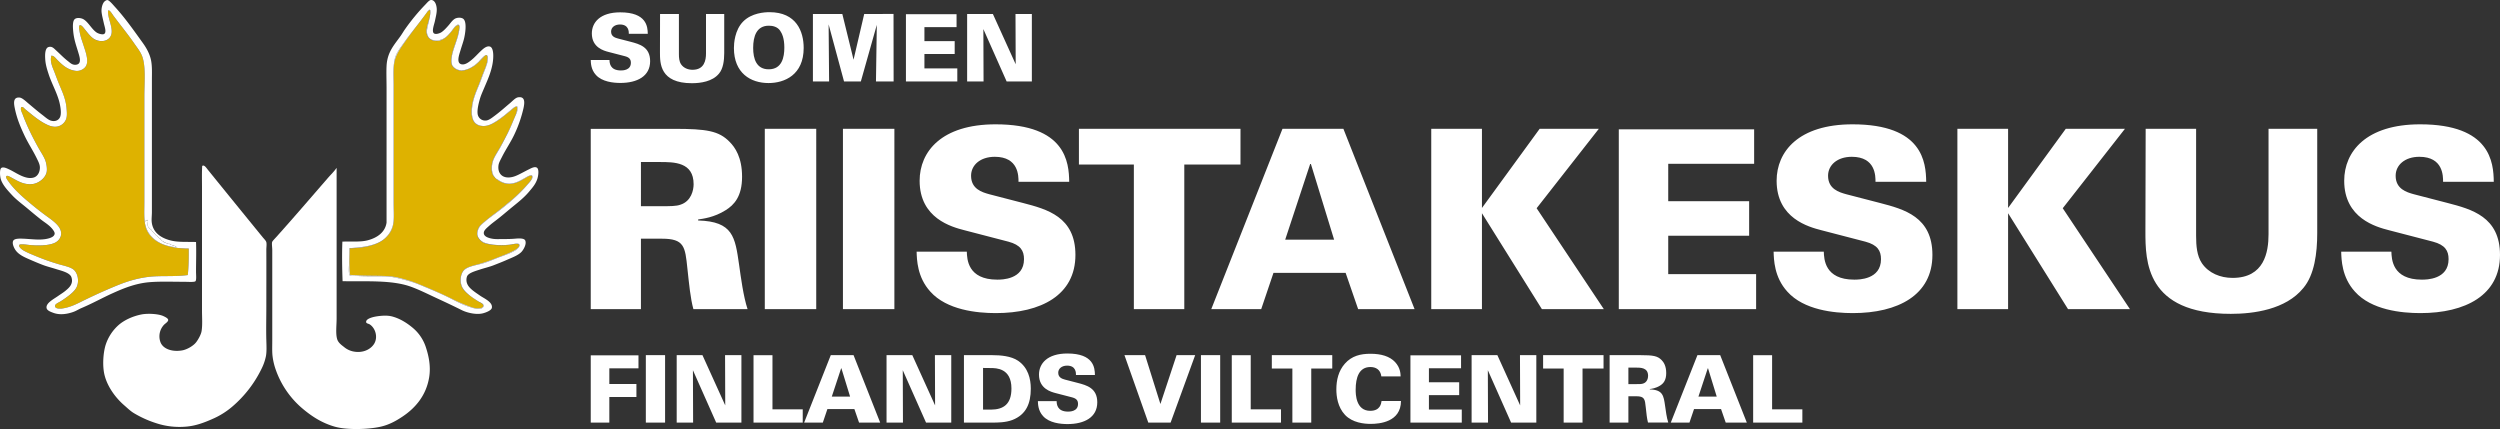
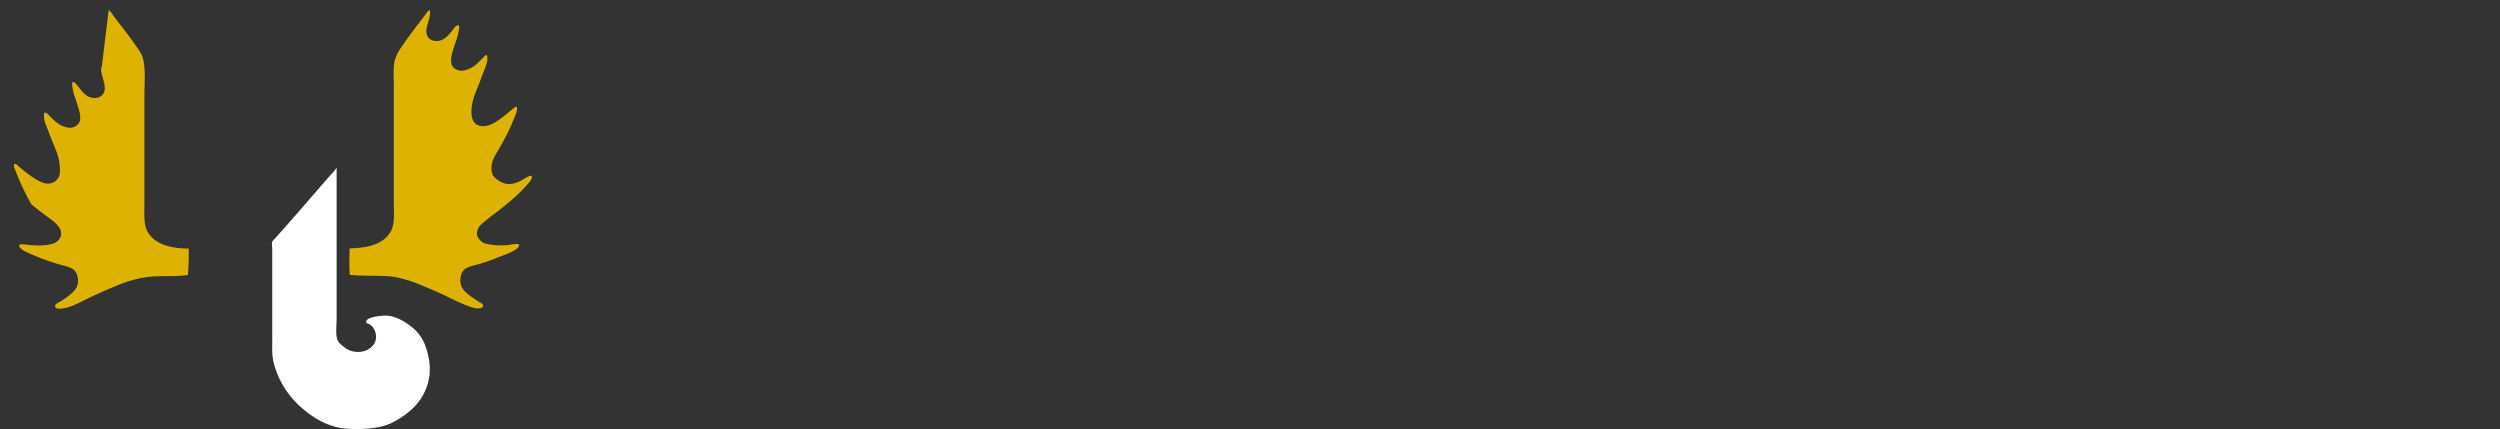
<svg xmlns="http://www.w3.org/2000/svg" width="1096.28" height="188.13" viewBox="0 0 1096.28 188.13">
  <rect x="0" y="0" width="1096.28" height="188.13" fill="#333333" stroke="none" />
-   <path d="M1026.64 110.36c.11 3.4.22 11.17 6.02 17.52 7.23 8.1 20.48 9.42 28.69 9.42 19.82 0 34.93-7.88 34.93-25.51 0-16.75-12.48-20.04-22.99-22.78l-14.78-3.83c-3.18-.88-7.99-2.3-7.99-8.1 0-4.71 4.05-8.32 10.4-8.32 10.51 0 10.4 8.54 10.4 10.95h22.23c-.11-8.43-1.42-25.19-32.3-25.19-23.65 0-33.29 11.94-33.29 24.75 0 16.53 14.13 20.26 19.6 21.68l19.38 5.04c5.26 1.42 6.79 3.94 6.79 7.66 0 8.98-9.85 8.98-11.72 8.98-13.03 0-13.25-9.09-13.36-12.26h-22.01zM940.9 56.49l-.11 45.01c0 12.92.11 36.13 37.45 36.13 9.96 0 24.09-1.86 31.76-11.28 4.93-5.8 6.13-15.33 6.13-24.09V56.49h-21.35v46.21c0 7.88-1.86 19.16-15.77 19.16-5.36 0-10.51-2.08-13.47-6.46-2.19-3.29-2.52-7.67-2.52-11.93V56.49H940.9zm-82.56 79.06h22.23V93.5l26.28 42.05H934l-29.46-44.24 27.27-34.82h-25.95L880.57 91.2V56.49h-22.23v79.06zm-80.59-25.19c.11 3.4.22 11.17 6.02 17.52 7.23 8.1 20.48 9.42 28.69 9.42 19.82 0 34.93-7.88 34.93-25.51 0-16.75-12.48-20.04-22.99-22.78l-14.78-3.83c-3.18-.88-7.99-2.3-7.99-8.1 0-4.71 4.05-8.32 10.4-8.32 10.51 0 10.4 8.54 10.4 10.95h22.23c-.11-8.43-1.42-25.19-32.3-25.19-23.65 0-33.29 11.94-33.29 24.75 0 16.53 14.13 20.26 19.6 21.68l19.38 5.04c5.26 1.42 6.79 3.94 6.79 7.66 0 8.98-9.85 8.98-11.72 8.98-13.03 0-13.25-9.09-13.36-12.26h-22.01zm-67.89 25.19h60.22v-15.33h-38.54v-16.86h35.48V88.24h-35.48V71.82h37.67V56.71h-59.35v78.84zm-82.24 0h22.23V93.5l26.28 42.05h27.16l-29.46-44.24 27.27-34.82h-25.95l-25.3 34.71V56.49h-22.23v79.06zm-64.05-30.44l10.95-33.18h.33l10.18 33.18h-21.46zm-32.41 30.44h21.9l5.37-15.88h31.65l5.48 15.88h24.75L589.1 56.49h-26.72l-31.22 79.06zm-33.95 0h22.12v-63.4h24.64V56.49h-70.85v15.66h24.09v63.4zm-95.26-25.19c.11 3.4.22 11.17 6.02 17.52 7.23 8.1 20.48 9.42 28.69 9.42 19.82 0 34.93-7.88 34.93-25.51 0-16.75-12.48-20.04-22.99-22.78l-14.78-3.83c-3.18-.88-7.99-2.3-7.99-8.1 0-4.71 4.05-8.32 10.4-8.32 10.51 0 10.4 8.54 10.4 10.95h22.23c-.11-8.43-1.42-25.19-32.3-25.19-23.65 0-33.29 11.94-33.29 24.75 0 16.53 14.13 20.26 19.6 21.68l19.38 5.04c5.26 1.42 6.79 3.94 6.79 7.66 0 8.98-9.86 8.98-11.72 8.98-13.03 0-13.25-9.09-13.36-12.26h-22.01zm-32.31 25.19h22.56V56.49h-22.56v79.06zm-34.27 0h22.56V56.49h-22.56v79.06zm-54.31-64.5h8.21c6.35 0 14.89 0 14.89 9.74 0 2.52-.99 7.45-5.8 8.98-1.86.66-4.27.66-9.09.66h-8.21V71.05zm-22.01 64.5h22.01v-30.88h9.2c9.85 0 10.18 3.5 11.17 13.03.77 7.01 1.31 13.03 2.63 17.85h23.76c-1.86-5.58-2.96-14.12-3.72-19.49-1.75-12.15-2.63-18.94-17.96-19.38v-.44c2.19-.33 7.01-.88 12.04-4.05 3.72-2.3 7.23-6.02 7.23-14.67 0-8.54-3.07-12.92-5.48-15.33-4.71-4.82-10.07-5.69-24.31-5.69h-36.57v79.05zm509.73 49.76h21.58v-5.81h-13.27v-23.75h-8.31v29.56zm-24-11.39l4.1-12.41h.12l3.81 12.41h-8.03zm-12.12 11.39h8.19l2.01-5.94h11.84l2.05 5.94H766l-11.67-29.57h-9.99l-11.68 29.57zm-18.59-24.12h3.07c2.38 0 5.57 0 5.57 3.64 0 .94-.37 2.79-2.17 3.36-.7.25-1.6.25-3.4.25h-3.07v-7.25zm-8.23 24.12h8.23v-11.55h3.44c3.69 0 3.81 1.31 4.18 4.87.29 2.62.49 4.87.98 6.67h8.89c-.7-2.09-1.11-5.28-1.39-7.29-.65-4.55-.98-7.08-6.72-7.25v-.16c.82-.12 2.62-.33 4.51-1.51 1.39-.86 2.7-2.25 2.7-5.49 0-3.19-1.15-4.83-2.05-5.73-1.76-1.8-3.77-2.13-9.09-2.13h-13.68v29.57zm-20.15 0h8.27V161.6h9.21v-5.86h-26.5v5.86h9.01v23.71zm-40.38 0h7.21l-.08-22.97 10.2 22.97h11.06v-29.57h-7.17l.08 22.03-9.99-22.03h-11.3v29.57zm-26.82 0h22.52v-5.73H626.6v-6.31h13.27v-5.65H626.6v-6.14h14.09v-5.65h-22.2v29.48zm-4.3-20.27c-.04-1.11-.08-3.77-2.46-6.31-2.33-2.46-5.98-3.6-10.77-3.6-4.3 0-8.19.9-11.22 4.34-2.79 3.15-3.73 7.21-3.73 11.26 0 3.07.57 7.78 3.81 11.22 3.28 3.44 8.35 3.93 11.22 3.93 3.85 0 13.27-.78 13.31-10.03h-8.52c-.16 1.15-.61 4.3-4.96 4.3-6.35 0-6.39-7.45-6.39-9.26 0-5.41 1.51-9.95 6.47-9.95 2.33 0 4.42 1.11 4.79 4.1h8.45zm-47.47 20.27H575V161.6h9.21v-5.86h-26.5v5.86h9.01v23.71zm-26.57 0h21.58v-5.81h-13.27v-23.75h-8.31v29.56zm-13.52 0h8.44v-29.57h-8.44v29.57zm-23.09 0h9.79l10.77-29.57h-8.15l-7.09 21.42-6.72-21.42h-9.05l10.45 29.57zm-48.41-9.42c.04 1.27.08 4.18 2.25 6.55 2.7 3.03 7.66 3.52 10.73 3.52 7.41 0 13.06-2.95 13.06-9.54 0-6.26-4.67-7.49-8.6-8.52l-5.53-1.43c-1.19-.33-2.99-.86-2.99-3.03 0-1.76 1.52-3.11 3.89-3.11 3.93 0 3.89 3.19 3.89 4.1h8.31c-.04-3.15-.53-9.42-12.08-9.42-8.85 0-12.45 4.46-12.45 9.26 0 6.18 5.28 7.58 7.33 8.11l7.25 1.88c1.97.53 2.54 1.47 2.54 2.87 0 3.36-3.68 3.36-4.38 3.36-4.87 0-4.96-3.4-5-4.59h-8.22zm-24.04-14.54l3.23.04c2.5 0 9.21 0 9.21 8.97 0 6.88-3.48 9.22-8.93 9.26h-3.52v-18.27zm-8.39 23.96h12.57c2.05 0 5.65 0 8.68-1.15 5.98-2.33 8.07-7.17 8.07-13.72 0-4.38-1.19-9.25-5.57-12.24-3.07-2.09-7.74-2.46-11.26-2.46H422.7v29.57zm-33.95 0h7.21l-.08-22.97 10.2 22.97h11.06v-29.57h-7.17l.08 22.03-9.99-22.03h-11.3v29.57zm-24-11.39l4.1-12.41h.12l3.81 12.41h-8.03zm-12.12 11.39h8.19l2.01-5.94h11.83l2.05 5.94h9.26l-11.67-29.57h-9.99l-11.68 29.57zm-22.2 0h21.58v-5.81h-13.27v-23.75h-8.31v29.56zm-33.7 0h7.21l-.08-22.97 10.2 22.97h11.06v-29.57h-7.17l.08 22.03-9.99-22.03h-11.3v29.57zm-13.52 0h8.44v-29.57h-8.44v29.57zm-24.16 0h8.15v-11.22h11.88v-5.69H267.2v-6.88h12.78v-5.69h-20.93v29.48zM424.09 35.72h7.21l-.08-22.97 10.2 22.97h11.06V6.15h-7.17l.08 22.03-9.99-22.03h-11.3v29.57zm-26.82 0h22.52v-5.73h-14.42v-6.31h13.27v-5.65h-13.27v-6.14h14.09V6.24h-22.2v29.48zm-40.79 0h7.09l-.21-25.02 6.76 25.02h7.37l7-24.82-.37 24.82h7.74l-.04-29.61-12.86.04-4.67 20.03-4.92-20.03h-12.9v29.57zm-26.21-14.7c0-5.08 1.48-9.75 6.88-9.75 1.8 0 3.73.49 4.91 2.13.9 1.31 1.88 3.36 1.88 7.49 0 4.1-.98 9.5-6.84 9.5-5.44.01-6.83-4.66-6.83-9.37m-8.44.04c0 11.02 7.33 15.36 15.19 15.36 7.04 0 15.4-3.6 15.4-15.4 0-7.21-3.19-15.68-14.99-15.68-2.17 0-7.82.33-11.55 4.1-3.72 3.76-4.05 9.65-4.05 11.62M289.44 6.15l-.04 16.83c0 4.83.04 13.51 14.01 13.51 3.73 0 9.01-.7 11.88-4.22 1.84-2.17 2.29-5.73 2.29-9.01V6.15h-7.99v17.28c0 2.95-.7 7.17-5.9 7.17-2.01 0-3.93-.78-5.04-2.42-.82-1.23-.94-2.87-.94-4.46V6.15h-8.27zM259.05 26.3c.04 1.27.08 4.18 2.25 6.55 2.7 3.03 7.66 3.52 10.73 3.52 7.41 0 13.06-2.95 13.06-9.54 0-6.27-4.67-7.49-8.6-8.52l-5.53-1.43c-1.19-.33-2.99-.86-2.99-3.03 0-1.76 1.52-3.11 3.89-3.11 3.93 0 3.89 3.19 3.89 4.09h8.31c-.04-3.15-.53-9.42-12.08-9.42-8.85 0-12.45 4.46-12.45 9.26 0 6.18 5.28 7.58 7.33 8.11l7.25 1.88c1.97.53 2.54 1.47 2.54 2.87 0 3.36-3.68 3.36-4.38 3.36-4.87 0-4.96-3.4-5-4.59h-8.22z" fill="#fff" />
  <g fill-rule="evenodd" clip-rule="evenodd">
-     <path d="M217.78 78.59c1.21.88 2.72 1.81 4.38 2.02 3.49.44 6-1.25 8-2.36.96-.53 1.92-1.31 3.03-1.18.33 1.48-.97 2.69-1.77 3.62a67.12 67.12 0 0 1-8.76 8.42c-2.08 1.72-4.1 3.38-6.4 5.05-.97.71-2.12 1.63-3.2 2.53-1.07.89-2.35 1.86-2.95 2.78a5.44 5.44 0 0 0-.93 3.45c.21 1.6 2.04 3.33 3.2 3.71 2.71.87 6.77 1.15 10.36.84.9-.08 4.33-.92 4.8-.17.54.86-1.48 2.19-1.77 2.36-2.72 1.62-6.42 2.77-9.1 3.88-1.8.74-4.16 1.54-6.4 2.19-2.1.6-4.9 1.14-6.4 2.27-1.89 1.43-2.61 5.12-1.43 7.75.79 1.76 2.71 3.28 4.38 4.46.59.42 1.45.99 2.61 1.77.89.6 2.43 1.22 2.44 2.02.02 1.2-1.9 1.39-3.28 1.18a18.2 18.2 0 0 1-3.62-1.1 75.04 75.04 0 0 1-6.49-2.86 192.83 192.83 0 0 0-12.89-5.81c-2.16-.89-4.37-1.83-6.82-2.53-2.42-.69-4.99-1.46-7.67-1.68-5.4-.46-11.58-.06-17.69-.67-.33-3.47-.18-8.29-.08-11.62 8.69-.18 15.86-2.17 18.53-8.51 1.22-2.9.84-7.41.84-11.62V37.74c0-2.93-.2-5.84 0-8.59.33-4.48 2.34-7.11 4.3-9.94 3.04-4.39 6.23-8.41 9.35-12.55.59-.79 1.15-1.82 2.1-2.27.84 3.93-3.01 8.38-.76 11.88.46.71 1.4 1.3 2.19 1.52 3.95 1.1 6.54-2.09 8.17-4.04.9-1.08 1.63-2.64 3.03-2.7.49.52.24 1.3.17 1.85-.55 4.41-2.62 7.84-3.29 12.04a8.19 8.19 0 0 0 0 3.12c.42 1.72 2.51 2.91 4.21 2.95 2.22.05 4.8-1.24 6.48-2.61 1.08-.88 2.39-2.32 3.45-3.37.2-.19.79-1.11 1.35-.76.53.34.14 2.8.08 3.03-.37 1.59-1.12 3.32-1.77 4.97-.64 1.61-1.21 3.29-1.85 4.89-1.33 3.3-2.78 6.54-3.12 10.36-.24 2.8.18 4.96 1.26 6.23 1.85 2.16 5.23 1.9 7.92.51 3.38-1.75 6.04-4.21 8.76-6.4.53-.43 1.17-1.12 1.94-1.01.28 2.22-.98 4.31-1.77 6.32-1.58 4-3.65 7.78-5.64 11.37-1.04 1.88-2.3 3.68-3.03 5.48-1.01 2.47-1.1 6.48.76 7.83.25.27.5.52.79.74M47.64 4.55c.63-.02 1.68 1.79 2.11 2.36 3.09 4.15 6.38 8.15 9.35 12.47 1.17 1.71 2.53 3.35 3.29 5.39 1.63 4.41.93 11.6.93 17.52v46.24c0 4.59-.36 9.44 1.09 12.47 2.88 5.98 10.21 8 18.36 8 .01 3.69 0 8.08-.42 11.62-6.16.81-12.09.15-17.52.84-5.53.71-10.04 2.29-14.49 4.13-4.3 1.78-8.57 3.74-12.89 5.81-2.94 1.41-6.08 3.3-10.11 3.88-1.19.17-3.19.18-3.2-1.1-.01-.9 1.48-1.44 2.44-2.02.99-.6 1.89-1.25 2.61-1.77 1.49-1.08 3.55-2.69 4.38-4.38 1.36-2.78.49-6.59-1.6-8-1.56-1.05-4.4-1.59-6.4-2.19a110.6 110.6 0 0 1-12.55-4.63c-.85-.36-2.3-1.09-2.86-1.43-.43-.27-2.22-1.57-1.68-2.36.33-.49 2.87-.14 4.13 0 3.76.42 9.08.43 11.79-1.1 1.83-1.03 3.18-3.29 1.94-5.89-1.08-2.27-3.95-4.18-6.06-5.73a138.56 138.56 0 0 1-6.57-5.14c-3.5-2.92-7.4-6.19-10.28-10.36-.4-.58-1.04-1.49-.59-1.94.44-.45 1.97.53 2.7.93 2.4 1.3 5.26 3.05 8.93 2.53 2.65-.38 5.76-2.83 6.06-5.64.17-1.6-.25-3.73-.76-4.97-.74-1.8-2-3.62-3.03-5.47a106.21 106.21 0 0 1-6.82-14.49c-.37-.95-1.11-2.07-.61-3.13.83-.32 1.33.59 1.85 1.01 2.67 2.13 5.36 4.54 8.59 6.23 1.29.68 2.86 1.4 4.55 1.35a5.18 5.18 0 0 0 4.8-3.71c.36-1.47.19-2.88.08-4.29-.34-4.45-2.18-7.9-3.62-11.54-.71-1.78-1.37-3.64-2.11-5.47-.73-1.81-1.54-3.93-.93-6.15 1.11-.02 1.83 1.07 2.53 1.77 2.08 2.08 4.5 4.48 8.25 4.89 1.79.19 3.85-.86 4.55-2.44 1.07-2.46-.49-6.4-1.26-8.84-.6-1.89-1.37-3.84-1.77-6.4-.11-.71-.34-1.99.08-2.27.58-.38 1.45.71 1.77 1.1 1.23 1.48 2.68 3.55 4.21 4.63 3.11 2.21 8.11 1.36 8.09-3.12-.02-3-1.69-5.84-1.6-8.84.02-.15.07-.29.27-.36" fill="#deb200" />
+     <path d="M217.78 78.59c1.21.88 2.72 1.81 4.38 2.02 3.49.44 6-1.25 8-2.36.96-.53 1.92-1.31 3.03-1.18.33 1.48-.97 2.69-1.77 3.62a67.12 67.12 0 0 1-8.76 8.42c-2.08 1.72-4.1 3.38-6.4 5.05-.97.71-2.12 1.63-3.2 2.53-1.07.89-2.35 1.86-2.95 2.78a5.44 5.44 0 0 0-.93 3.45c.21 1.6 2.04 3.33 3.2 3.71 2.71.87 6.77 1.15 10.36.84.9-.08 4.33-.92 4.8-.17.54.86-1.48 2.19-1.77 2.36-2.72 1.62-6.42 2.77-9.1 3.88-1.8.74-4.16 1.54-6.4 2.19-2.1.6-4.9 1.14-6.4 2.27-1.89 1.43-2.61 5.12-1.43 7.75.79 1.76 2.71 3.28 4.38 4.46.59.42 1.45.99 2.61 1.77.89.6 2.43 1.22 2.44 2.02.02 1.2-1.9 1.39-3.28 1.18a18.2 18.2 0 0 1-3.62-1.1 75.04 75.04 0 0 1-6.49-2.86 192.83 192.83 0 0 0-12.89-5.81c-2.16-.89-4.37-1.83-6.82-2.53-2.42-.69-4.99-1.46-7.67-1.68-5.4-.46-11.58-.06-17.69-.67-.33-3.47-.18-8.29-.08-11.62 8.69-.18 15.86-2.17 18.53-8.51 1.22-2.9.84-7.41.84-11.62V37.74c0-2.93-.2-5.84 0-8.59.33-4.48 2.34-7.11 4.3-9.94 3.04-4.39 6.23-8.41 9.35-12.55.59-.79 1.15-1.82 2.1-2.27.84 3.93-3.01 8.38-.76 11.88.46.71 1.4 1.3 2.19 1.52 3.95 1.1 6.54-2.09 8.17-4.04.9-1.08 1.63-2.64 3.03-2.7.49.52.24 1.3.17 1.85-.55 4.41-2.62 7.84-3.29 12.04a8.19 8.19 0 0 0 0 3.12c.42 1.72 2.51 2.91 4.21 2.95 2.22.05 4.8-1.24 6.48-2.61 1.08-.88 2.39-2.32 3.45-3.37.2-.19.79-1.11 1.35-.76.53.34.14 2.8.08 3.03-.37 1.59-1.12 3.32-1.77 4.97-.64 1.61-1.21 3.29-1.85 4.89-1.33 3.3-2.78 6.54-3.12 10.36-.24 2.8.18 4.96 1.26 6.23 1.85 2.16 5.23 1.9 7.92.51 3.38-1.75 6.04-4.21 8.76-6.4.53-.43 1.17-1.12 1.94-1.01.28 2.22-.98 4.31-1.77 6.32-1.58 4-3.65 7.78-5.64 11.37-1.04 1.88-2.3 3.68-3.03 5.48-1.01 2.47-1.1 6.48.76 7.83.25.27.5.52.79.74M47.64 4.55c.63-.02 1.68 1.79 2.11 2.36 3.09 4.15 6.38 8.15 9.35 12.47 1.17 1.71 2.53 3.35 3.29 5.39 1.63 4.41.93 11.6.93 17.52v46.24c0 4.59-.36 9.44 1.09 12.47 2.88 5.98 10.21 8 18.36 8 .01 3.69 0 8.08-.42 11.62-6.16.81-12.09.15-17.52.84-5.53.71-10.04 2.29-14.49 4.13-4.3 1.78-8.57 3.74-12.89 5.81-2.94 1.41-6.08 3.3-10.11 3.88-1.19.17-3.19.18-3.2-1.1-.01-.9 1.48-1.44 2.44-2.02.99-.6 1.89-1.25 2.61-1.77 1.49-1.08 3.55-2.69 4.38-4.38 1.36-2.78.49-6.59-1.6-8-1.56-1.05-4.4-1.59-6.4-2.19a110.6 110.6 0 0 1-12.55-4.63c-.85-.36-2.3-1.09-2.86-1.43-.43-.27-2.22-1.57-1.68-2.36.33-.49 2.87-.14 4.13 0 3.76.42 9.08.43 11.79-1.1 1.83-1.03 3.18-3.29 1.94-5.89-1.08-2.27-3.95-4.18-6.06-5.73a138.56 138.56 0 0 1-6.57-5.14a106.21 106.21 0 0 1-6.82-14.49c-.37-.95-1.11-2.07-.61-3.13.83-.32 1.33.59 1.85 1.01 2.67 2.13 5.36 4.54 8.59 6.23 1.29.68 2.86 1.4 4.55 1.35a5.18 5.18 0 0 0 4.8-3.71c.36-1.47.19-2.88.08-4.29-.34-4.45-2.18-7.9-3.62-11.54-.71-1.78-1.37-3.64-2.11-5.47-.73-1.81-1.54-3.93-.93-6.15 1.11-.02 1.83 1.07 2.53 1.77 2.08 2.08 4.5 4.48 8.25 4.89 1.79.19 3.85-.86 4.55-2.44 1.07-2.46-.49-6.4-1.26-8.84-.6-1.89-1.37-3.84-1.77-6.4-.11-.71-.34-1.99.08-2.27.58-.38 1.45.71 1.77 1.1 1.23 1.48 2.68 3.55 4.21 4.63 3.11 2.21 8.11 1.36 8.09-3.12-.02-3-1.69-5.84-1.6-8.84.02-.15.07-.29.27-.36" fill="#deb200" />
    <path d="M147.53 73.7c.07-.01.08.03.08.08v65.87c0 2.98-.49 6.7.25 9.1.47 1.5 1.78 2.47 2.95 3.37a9.18 9.18 0 0 0 4.21 2.02c3.93.78 7.33-.8 8.93-3.2 1.96-2.95.7-7.18-1.94-8.76-.37-.22-1.33-.34-1.43-.84-.36-1.67 3.39-2.42 4.63-2.61 2.12-.33 4.62-.49 6.57 0 3.73.93 6.95 3.11 9.35 5.14a18.53 18.53 0 0 1 5.73 8.76c1.14 3.51 2.1 8.01 1.35 12.72-1.28 7.99-5.96 13.47-11.62 17.27-2.95 1.98-6.05 3.71-9.94 4.55-5.25 1.13-14.46 1.47-19.88-.08-5.53-1.59-9.86-4.38-13.9-7.75a39.31 39.31 0 0 1-11.88-17.02 28.07 28.07 0 0 1-1.43-5.81c-.29-2.13-.17-4.48-.17-7.07v-39.76c0-1.18-.25-2.54-.08-3.45.09-.49 1.09-1.45 1.68-2.11 7.8-8.67 15.27-17.41 22.91-26.2 1.25-1.43 2.6-2.7 3.63-4.22" fill="#fff" />
-     <path d="M150.23 123.31c-.21-5.5-.31-11.99-.09-17.35 3.95-.16 7.9.26 11.12-.59 4.07-1.07 7.63-3.46 8.25-7.75V38.57c0-3.39-.14-6.68 0-9.6.3-6.26 3.46-9.34 6.23-13.31.69-.98 1.26-2.01 1.94-2.95a89.03 89.03 0 0 1 8.84-10.7c.67-.67 1.76-2.09 2.61-2.02 1.49.12 2.19 1.83 2.36 3.54.18 1.86-.39 3.77-.76 5.64-.26 1.37-1.51 4.44-.51 5.39.69.66 2.36.15 3.2-.34 1.02-.59 2.23-1.9 3.29-3.12.9-1.03 1.93-2.66 3.29-3.12 1.02-.34 2.36-.31 3.12.25 1.8 1.35.83 6.85.34 8.84-.35 1.41-1.01 3.23-1.52 4.97-.52 1.79-2.01 5.59.42 6.15 1.32.31 2.69-.58 3.71-1.35 2.19-1.66 3.23-3.09 5.31-4.97.93-.85 2.33-1.88 3.54-1.43 1.6.6 1.63 4.6 1.01 7.83-.73 3.81-2.12 6.78-3.71 10.53-.67 1.59-1.4 3.13-1.94 5.14-.46 1.73-1.18 4.54-.76 6.4a3.34 3.34 0 0 0 3.37 2.53c1.37 0 2.82-1.2 4.04-2.11 2.34-1.74 4.25-3.46 6.74-5.56 1.14-.96 2.34-2.34 3.54-2.53 3.17-.49 2.85 2.42 2.36 4.72a55.83 55.83 0 0 1-3.96 11.46c-1.59 3.43-3.75 6.5-5.47 9.94-.57 1.12-1.36 2.52-1.52 3.54-.5 3.23 1.19 5.29 3.79 5.47 2.49.18 4.52-.96 6.74-2.11.96-.5 1.92-1.01 2.95-1.52 1.03-.51 2.38-1.21 3.29-.67 1.12.66.65 3.63.25 4.89-.74 2.33-2.14 3.87-3.62 5.64-2.47 2.97-5.61 5.27-8.59 7.75-1.93 1.61-3.76 3.19-5.98 4.88-.91.7-1.93 1.45-3.03 2.44-1.03.93-2.32 1.93-2.27 3.12.05 1.45 1.83 2.06 3.2 2.36 1.79.39 3.14.25 5.14.25 1.58 0 3.4 0 5.39-.17 1.82-.16 4.03-.24 4.46.84.67 1.68-.92 4.14-1.6 4.88-1.47 1.61-4.24 2.58-6.57 3.62-1.84.82-3.85 1.59-5.81 2.36-1.67.66-4.13 1.24-6.23 1.94-1.83.61-4.68 1.4-5.31 2.86a4.52 4.52 0 0 0 .17 3.54c.9 1.94 3.55 3.56 5.56 4.97 1.67 1.17 5.59 2.79 5.14 5.31-.22 1.2-2.8 2.15-4.04 2.44-3.18.75-7.3-.49-9.01-1.35a401.11 401.11 0 0 0-11.12-5.31c-3.71-1.71-7.42-3.61-11.37-5.05-8.2-2.95-19.1-2.25-29.92-2.4m66.79-45.48c.2.06.23.28.42.34-1.66-1.28-2.1-4.17-1.43-6.91.59-2.43 2.2-4.43 3.45-6.74 1.03-1.9 1.97-3.81 2.95-5.64 1.41-2.65 2.58-5.87 3.96-8.93.25-.55.24-.3.51-1.6.71-3.41-1.93-.86-3.29.25-1.1.9-1.99 1.71-2.86 2.36-1.93 1.42-4.36 3.26-6.57 3.96-2.4.76-4.8.15-5.98-1.26-1.16-1.38-1.39-3.6-1.18-6.15.31-3.83 1.79-7.17 3.12-10.36.65-1.56 1.23-3.28 1.85-4.89.65-1.7 1.41-3.45 1.77-4.97.11-.46.16-.94.17-1.68.03-3.71-3.43.95-4.04 1.52-1.67 1.56-4.43 3.73-7.58 3.71-1.62-.01-3.56-1.15-4.04-2.44a9.5 9.5 0 0 1-.17-3.2c.23-2.06 1.35-5 2.02-7.08.28-.87.71-2 1.01-3.54.24-1.22.81-3.35 0-3.71-1.02-.45-2.63 2.21-3.12 2.78-.94 1.08-1.74 2.18-3.03 3.03-1.85 1.21-5.64 1.72-7.07-.42-1.44-2.14-.16-5.12.25-7.33.22-1.16 1.05-4.39.34-4.63-.49-.17-.95.69-1.18 1.01-3.43 4.81-7.07 9.05-10.36 13.73-1.2 1.7-2.65 3.54-3.37 5.39-1.36 3.52-1.01 8.39-1.01 13.22v51.13c0 2.93.26 5.87 0 8.59a11.34 11.34 0 0 1-2.78 6.15c-3.43 4.05-9.75 4.88-16.59 5.31-.15 1.84-.09 3.83-.09 5.98 0 1.11-.38 5.36.25 5.9.37.31 2.88.28 4.13.34 4.68.21 9.17-.05 12.97.25 2.64.21 4.96.89 7.41 1.52 2.47.63 4.79 1.45 6.74 2.27 4.28 1.81 8.23 3.39 12.38 5.47 2.8 1.41 6.03 3.18 9.27 4.13.9.27 2.48.84 3.79.76.68-.04 2.04-.31 2.02-1.43-.02-.93-1.57-1.37-2.44-1.94-2.44-1.58-5.75-3.62-6.99-6.32-1.04-2.28-.72-5.68.84-7.24 1.92-1.92 5.92-2.24 8.85-3.2 1.95-.64 3.89-1.46 5.73-2.19 2.5-1 5.81-1.94 8.25-3.54.62-.41 1.85-1.63 1.43-2.36-.47-.83-2.61-.13-3.62 0-4.13.52-9.01.28-11.79-.84-1.24-.5-2.7-1.77-2.95-3.37-.18-1.18.3-2.53.76-3.28.57-.94 1.84-1.97 2.86-2.86 1.06-.94 2.31-1.8 3.29-2.53 5.65-4.2 10.7-8.33 15.33-13.73.4-.46 2.65-2.79 1.68-3.62-.61-.53-2.39.66-3.03 1.01-2.19 1.2-4.92 2.97-8.17 2.44a9.34 9.34 0 0 1-3.54-1.52c-.31-.21-1.09-.83-.76-.34a3.7 3.7 0 0 1-.77-.76m-131.06 28.3c.17 4.52 0 8.3 0 13.06 0 1.22.25 3.61-.25 4.13-.48.49-3.43.25-4.97.25-5.06 0-10.54-.21-15.16.17-6.24.51-11.65 2.81-15.92 4.72-4.57 2.04-9.03 4.56-13.98 6.65-1.1.46-2.22 1.21-3.54 1.68-2.56.91-5.79 1.47-8.68.42-1.26-.46-2.81-1.01-3.03-2.11-.44-2.17 3.13-3.95 5.05-5.31 1.1-.78 2.14-1.39 3.12-2.19 1.67-1.37 3.72-3.1 2.7-6.07-.7-2.02-4.6-2.85-6.74-3.54-1.93-.62-4.01-1.12-5.9-1.85-2.05-.79-3.76-1.53-5.47-2.27-2.71-1.17-5.49-2.36-6.82-4.89-.5-.94-1.07-2.39-.59-3.37.52-1.07 2.76-1.01 4.63-.93 3.57.16 7.09.74 10.36 0 1.62-.36 3.13-1 3.2-2.27.05-.9-1.36-2.53-2.44-3.45-1.18-1.01-2.41-1.78-3.37-2.53-2.37-1.85-4.19-3.39-6.48-5.31-2.06-1.72-4.39-3.41-6.32-5.47-1.9-2.04-4.51-4.74-5.14-7.58-.27-1.22-.43-3.98.42-4.46.99-.57 2.66.35 3.71.84 2.71 1.27 6.94 4.53 10.53 3.37 1.53-.5 2.62-2.19 2.61-4.38-.01-1.4-.75-2.71-1.35-3.96-1.77-3.66-3.68-6.38-5.47-10.19-1.69-3.6-3.21-7.16-4.13-11.54-.45-2.14-1.03-5.22 2.02-4.97 1.14.09 2.68 1.56 3.62 2.36 2.28 1.92 4.45 3.77 6.57 5.39.97.74 2.31 1.98 3.54 2.36 2.09.64 3.65-.35 4.13-1.77.65-1.92-.11-5.42-.59-7.08-1.16-3.97-3.16-7.44-4.46-11.37-.63-1.92-1.34-4.07-1.52-6.4-.19-2.49-.09-5.18 1.43-5.64 1.52-.46 2.36.6 3.37 1.52 1.83 1.66 3.12 3.08 5.22 4.72.94.73 1.82 1.7 3.45 1.52 2.73-.31 1.56-3.52.93-5.64-.95-3.18-1.86-5.51-2.19-9.43-.15-1.82-.2-4.08.67-4.89.83-.76 2.35-.58 3.29-.25 2.37.84 4.02 4.52 6.32 6.06.85.57 2.6 1.06 3.29.67 1.2-.68.24-3.16-.08-4.63-.38-1.76-.88-3.57-1.01-4.97-.18-1.88.47-3.8 1.18-4.55.21-.22 1.01-.92 1.6-.67.92.38 2.24 2 2.95 2.78 4.47 4.86 8.39 10.46 12.38 16 1.56 2.17 3.07 4.82 3.62 7.75.49 2.62.34 5.59.34 8.59v57.78c0 1.46-.21 2.97-.09 4.29.47 4.77 4.19 7.22 8.68 8.25 3.28.77 7.11.45 10.76.6M47.38 4.89c-.09 3 1.58 5.85 1.6 8.84.03 4.47-4.98 5.32-8.09 3.12-1.53-1.09-2.98-3.16-4.21-4.63-.32-.38-1.19-1.48-1.77-1.09-.43.28-.19 1.57-.08 2.27.39 2.56 1.17 4.51 1.77 6.4.77 2.45 2.34 6.39 1.26 8.84-.69 1.59-2.76 2.63-4.55 2.44-3.76-.4-6.17-2.8-8.25-4.89-.7-.7-1.41-1.79-2.53-1.77-.61 2.22.19 4.34.93 6.15.74 1.83 1.4 3.7 2.11 5.47 1.45 3.64 3.28 7.09 3.62 11.54.11 1.41.28 2.83-.08 4.29a5.18 5.18 0 0 1-4.8 3.71c-1.69.05-3.26-.67-4.55-1.35-3.23-1.69-5.92-4.1-8.59-6.23-.53-.42-1.02-1.33-1.85-1.01-.5 1.06.24 2.17.59 3.12 1.95 5.22 4.29 9.93 6.82 14.49 1.03 1.85 2.29 3.67 3.03 5.47.51 1.24.93 3.36.76 4.97-.3 2.82-3.41 5.27-6.07 5.64-3.67.52-6.52-1.22-8.93-2.53-.73-.39-2.25-1.37-2.69-.93-.44.45.19 1.36.59 1.94 2.88 4.17 6.77 7.44 10.28 10.36 2 1.67 4.49 3.62 6.57 5.14 2.12 1.55 4.98 3.46 6.06 5.73 1.25 2.61-.11 4.87-1.94 5.9-2.71 1.53-8.03 1.51-11.79 1.1-1.26-.14-3.8-.49-4.13 0-.53.79 1.25 2.09 1.68 2.36.56.35 2.01 1.07 2.86 1.43 4.61 1.96 7.79 3.2 12.55 4.63 2 .6 4.84 1.14 6.4 2.19 2.09 1.41 2.96 5.22 1.6 8-.83 1.69-2.89 3.3-4.38 4.38-.72.52-1.63 1.17-2.61 1.77-.97.59-2.45 1.13-2.44 2.02.01 1.28 2.01 1.26 3.2 1.1 4.03-.58 7.17-2.46 10.11-3.87a247.4 247.4 0 0 1 12.89-5.81c4.44-1.84 8.96-3.42 14.49-4.13 5.43-.7 11.36-.04 17.52-.84.42-3.54.43-7.93.42-11.62-8.15-.01-15.49-2.02-18.36-8-1.45-3.03-1.1-7.87-1.1-12.47V42.28c0-5.92.7-13.11-.93-17.52-.75-2.04-2.11-3.69-3.28-5.39-2.97-4.32-6.26-8.32-9.35-12.47-.42-.57-1.47-2.37-2.11-2.36a.38.38 0 0 0-.25.35M64.9 99.31c-.24-.65.01-2.37 0-2.44.01.05-.51-.43-.34-.51-.28.17-.56.76-.93.34.24.52-.2.41-.09 1.09 1.12 6.57 7.21 10.26 13.9 10.61-.76-.81-2.37-.77-3.2-1.52-.02.07 0 .17-.08.17 0-.45-.06-.08-.17-.08-.58-.02-1.43-.7-2.19-.76 0-.11.11-.12.08-.25-.71-.01-1.22-.89-1.77-1.35.17.04.34-.47.17-.25-.08.11-.23.17-.34.25-.31-.59-.67-.44-.67-.93-.4.19-.33-.17-.42-.34-.01.1-.13.09-.25.08-.67-.89-1.76-1.75-2.19-2.61a5.77 5.77 0 0 1-1.51-1.5" fill="#fff" />
-     <path d="M217.78 78.59c-.33-.49.45.13.76.34.9.6 2.14 1.29 3.54 1.52 3.25.53 5.98-1.25 8.17-2.44.65-.35 2.42-1.54 3.03-1.01.97.83-1.29 3.16-1.68 3.62-4.63 5.4-9.68 9.53-15.33 13.73-.98.73-2.22 1.59-3.29 2.53-1.02.9-2.3 1.92-2.86 2.86a5.47 5.47 0 0 0-.76 3.28c.25 1.59 1.71 2.87 2.95 3.37 2.79 1.12 7.66 1.36 11.79.84 1.01-.13 3.15-.83 3.62 0 .41.73-.81 1.95-1.43 2.36-2.44 1.6-5.76 2.54-8.25 3.54-1.83.73-3.78 1.55-5.73 2.19-2.92.96-6.92 1.28-8.84 3.2-1.56 1.56-1.89 4.97-.84 7.24 1.24 2.7 4.55 4.74 6.99 6.32.87.56 2.43 1.01 2.44 1.94.02 1.12-1.34 1.39-2.02 1.43-1.31.08-2.89-.49-3.79-.76-3.23-.95-6.46-2.72-9.27-4.13-4.15-2.09-8.1-3.67-12.38-5.47a47.4 47.4 0 0 0-6.74-2.27c-2.45-.62-4.77-1.31-7.41-1.52-3.8-.3-8.29-.05-12.97-.25-1.25-.05-3.76-.02-4.13-.34-.63-.54-.25-4.79-.25-5.9 0-2.15-.07-4.14.09-5.98 6.85-.43 13.17-1.26 16.59-5.31a11.34 11.34 0 0 0 2.78-6.15c.26-2.72 0-5.66 0-8.59V37.65c0-4.83-.35-9.7 1.01-13.22.72-1.85 2.17-3.69 3.37-5.39 3.3-4.68 6.93-8.92 10.36-13.73.23-.32.69-1.18 1.18-1.01.72.25-.12 3.47-.34 4.63-.42 2.21-1.69 5.18-.25 7.33 1.43 2.14 5.23 1.64 7.07.42 1.3-.85 2.09-1.95 3.03-3.03.49-.56 2.1-3.22 3.12-2.78.81.36.24 2.48 0 3.71-.3 1.54-.73 2.67-1.01 3.54-.67 2.07-1.79 5.02-2.02 7.07-.11 1-.06 2.6.17 3.2.48 1.29 2.43 2.43 4.04 2.44 3.15.03 5.91-2.15 7.58-3.71.61-.57 4.07-5.23 4.04-1.52a7.36 7.36 0 0 1-.17 1.68c-.36 1.52-1.11 3.27-1.77 4.97-.62 1.61-1.2 3.33-1.85 4.89-1.33 3.19-2.81 6.53-3.12 10.36-.21 2.55.02 4.77 1.18 6.15 1.18 1.41 3.58 2.02 5.98 1.26 2.21-.7 4.64-2.54 6.57-3.96.88-.64 1.76-1.46 2.86-2.36 1.36-1.11 3.99-3.66 3.29-.25-.27 1.3-.26 1.05-.51 1.6-1.37 3.06-2.55 6.28-3.96 8.93-.98 1.84-1.92 3.75-2.95 5.64-1.26 2.31-2.86 4.31-3.45 6.74-.67 2.74-.23 5.63 1.43 6.91-.2-.06-.23-.28-.42-.34-1.86-1.35-1.77-5.36-.76-7.83.73-1.79 1.99-3.6 3.03-5.48a97.81 97.81 0 0 0 5.64-11.37c.79-2.01 2.05-4.1 1.77-6.32-.77-.11-1.41.59-1.94 1.01-2.72 2.19-5.38 4.65-8.76 6.4-2.69 1.4-6.07 1.66-7.92-.51-1.09-1.27-1.51-3.43-1.26-6.23.33-3.82 1.79-7.06 3.12-10.36.64-1.6 1.22-3.27 1.85-4.89.65-1.64 1.4-3.38 1.77-4.97.05-.23.45-2.69-.08-3.03-.55-.36-1.15.56-1.35.76-1.07 1.04-2.38 2.49-3.45 3.37-1.69 1.37-4.27 2.66-6.48 2.61-1.7-.04-3.79-1.23-4.21-2.95-.25-1-.15-2.17 0-3.12.66-4.2 2.73-7.63 3.29-12.04.07-.55.32-1.33-.17-1.85-1.4.06-2.13 1.62-3.03 2.7-1.63 1.95-4.22 5.14-8.17 4.04a4.08 4.08 0 0 1-2.19-1.52c-2.25-3.5 1.6-7.94.76-11.88-.96.45-1.51 1.48-2.1 2.27-3.12 4.14-6.31 8.16-9.35 12.55-1.95 2.83-3.97 5.46-4.3 9.94-.2 2.76 0 5.66 0 8.59v51.04c0 4.21.38 8.73-.84 11.62-2.67 6.33-9.84 8.33-18.53 8.51-.1 3.34-.24 8.15.08 11.62 6.1.62 12.29.21 17.69.67 2.68.23 5.25.99 7.67 1.68 2.45.7 4.66 1.64 6.82 2.53 4.3 1.77 8.81 3.76 12.89 5.81 1.96.99 4.08 1.94 6.49 2.86.87.33 2.29.89 3.62 1.1 1.38.21 3.31.02 3.28-1.18-.01-.8-1.55-1.42-2.44-2.02-1.16-.78-2.02-1.35-2.61-1.77-1.67-1.18-3.59-2.7-4.38-4.46-1.18-2.63-.46-6.32 1.43-7.75 1.5-1.13 4.3-1.67 6.4-2.27a65.99 65.99 0 0 0 6.4-2.19c2.67-1.11 6.38-2.26 9.1-3.88.29-.17 2.31-1.49 1.77-2.36-.47-.75-3.9.09-4.8.17-3.6.3-7.65.03-10.36-.84-1.16-.37-2.99-2.1-3.2-3.71a5.44 5.44 0 0 1 .93-3.45c.6-.92 1.88-1.89 2.95-2.78 1.08-.9 2.23-1.82 3.2-2.53 2.3-1.67 4.32-3.33 6.4-5.05a68.46 68.46 0 0 0 8.76-8.42c.79-.93 2.1-2.14 1.77-3.62-1.11-.13-2.07.65-3.03 1.18-2.01 1.11-4.52 2.8-8 2.36-1.7-.18-3.2-1.12-4.41-1.99M66.42 100.82c.42.86 1.52 1.72 2.19 2.61.12.01.24.01.25-.08.09.17.02.53.42.34 0 .48.36.33.67.93.11-.08.25-.14.34-.25.17-.21 0 .29-.17.25.55.45 1.06 1.33 1.77 1.35.02.14-.08.15-.08.25.76.06 1.61.74 2.19.76.11 0 .17-.37.17.08.08 0 .07-.1.08-.17.83.74 2.44.7 3.2 1.52-6.69-.35-12.78-4.04-13.9-10.61-.12-.68.33-.57.08-1.09.36.42.65-.17.93-.34-.17.07.35.56.34.51.01.07-.24 1.79 0 2.44a5.96 5.96 0 0 0 1.52 1.5" fill="#fff" />
-     <path d="M88.66 72.78c.87-.71 1.87.9 2.44 1.6 8.08 9.99 15.98 19.7 24.09 29.65.66.8 1.43 1.51 1.6 2.19.22.9-.01 2.17 0 3.37.04 8.2 0 16.65 0 24.93 0 4.76-.13 9.95 0 14.65.07 2.49.2 4.95-.17 6.99a21.97 21.97 0 0 1-1.85 5.39 51.32 51.32 0 0 1-12.72 16.59 34.3 34.3 0 0 1-9.01 5.64c-3.47 1.53-7.13 2.93-11.29 3.29a32.6 32.6 0 0 1-13.05-1.43 46.17 46.17 0 0 1-10.11-4.55c-1.49-.92-2.73-2.16-4.04-3.29-3.67-3.15-7.33-7.95-8.68-13.22-1.03-4.03-.63-9.74.42-13.22a19.73 19.73 0 0 1 5.73-8.84c2.38-2.08 6.04-3.84 10.02-4.63 2.64-.52 7.44-.32 9.69.76.63.3 1.95.91 2.02 1.6.09.81-1.3 1.61-1.77 2.11a7.39 7.39 0 0 0-1.68 7.5c1.06 3.2 5.26 4.56 9.6 3.79 2.1-.37 4.91-1.98 6.15-3.62.88-1.17 2.11-3.31 2.36-4.89.43-2.72.17-5.82.17-8.93V81.79c-.01-3.05-.08-6.33.08-9.01" fill="#fff" />
  </g>
</svg>